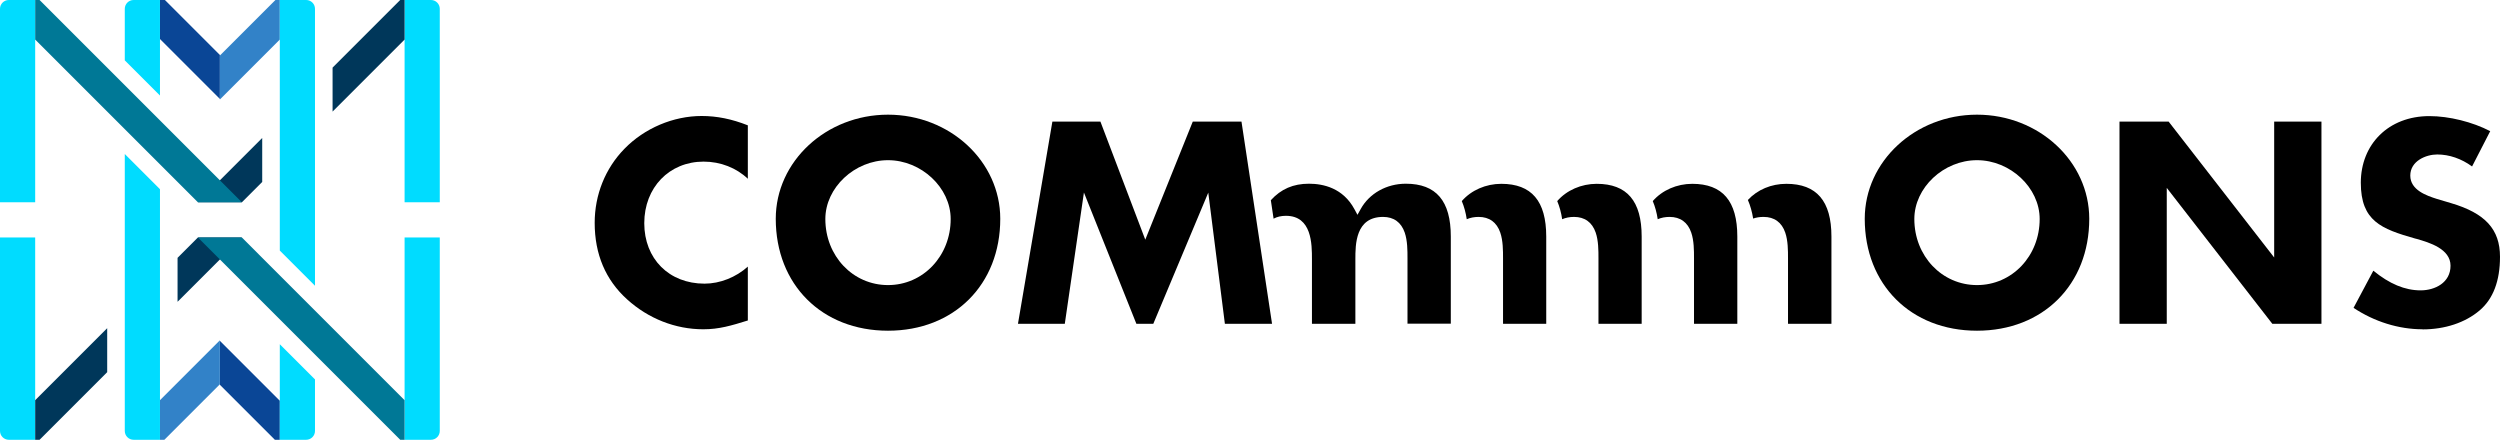
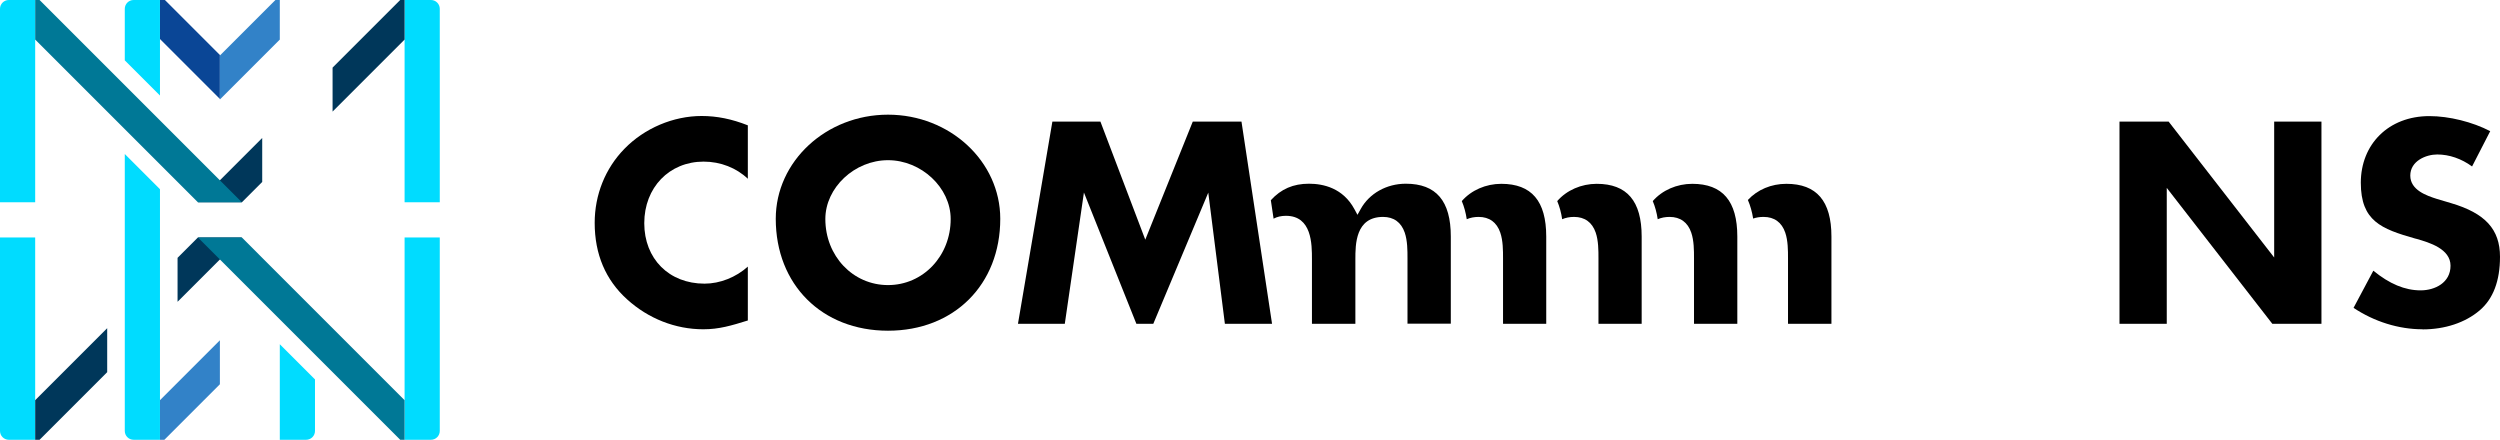
<svg xmlns="http://www.w3.org/2000/svg" id="_レイヤー_2" data-name="レイヤー 2" viewBox="0 0 227.39 40">
  <defs>
    <style>
      .cls-1 {
        fill: #007896;
      }

      .cls-2 {
        fill: #00375a;
      }

      .cls-3 {
        fill: #0a4696;
      }

      .cls-4 {
        fill: #00dcff;
      }

      .cls-5 {
        fill: #3282c8;
      }
    </style>
  </defs>
  <g id="KV">
    <g>
      <g>
        <polygon class="cls-2" points="16.15 27.45 22 21.6 18 21.6 16.15 23.45 16.15 27.45" />
        <path class="cls-4" d="M0,21.6h2.4c.44,0,.8.36.8.8v17.6H0v-18.4h0Z" transform="translate(3.2 61.6) rotate(180)" />
        <path class="cls-4" d="M37.6,21.6h2.4v18.4h-3.2v-17.6c0-.44.36-.8.8-.8Z" transform="translate(76.8 61.6) rotate(180)" />
-         <polygon class="cls-3" points="25 40 25.45 40 25.45 36.45 20 31 20 35 25 40" />
        <polygon class="cls-5" points="14.55 40 14.95 40 20 34.95 20 30.95 14.55 36.4 14.55 40" />
        <polygon class="cls-1" points="36.4 40 36.8 40 36.8 36.4 22 21.6 18 21.6 36.4 40" />
        <polygon class="cls-2" points="3.2 40 3.6 40 9.75 33.85 9.75 29.85 3.2 36.4 3.2 40" />
        <path class="cls-4" d="M11.35,14.01v25.19c0,.44.36.8.8.8h2.4v-22.79l-3.2-3.2Z" />
        <path class="cls-4" d="M25.45,31.31v8.69h2.4c.44,0,.8-.36.8-.8v-4.69l-3.2-3.2Z" />
        <polygon class="cls-2" points="23.85 12.55 18 18.4 22 18.4 23.85 16.55 23.85 12.55" />
        <path class="cls-4" d="M36.8,0h2.4C39.64,0,40,.36,40,.8v17.6h-3.2V0h0Z" />
        <path class="cls-4" d="M.8,0h2.4v18.4H0V.8C0,.36.36,0,.8,0Z" />
        <polygon class="cls-3" points="15 0 14.55 0 14.55 3.55 20 9 20 5 15 0" />
        <polygon class="cls-5" points="25.45 0 25.05 0 20 5.05 20 9.05 25.45 3.6 25.45 0" />
        <polygon class="cls-1" points="3.6 0 3.2 0 3.2 3.6 18 18.4 22 18.4 3.6 0" />
        <polygon class="cls-2" points="36.8 0 36.4 0 30.25 6.15 30.25 10.15 36.8 3.6 36.8 0" />
-         <path class="cls-4" d="M27.85,0h-2.4v22.79l3.2,3.2V.8c0-.44-.36-.8-.8-.8Z" />
        <path class="cls-4" d="M12.15,0c-.44,0-.8.36-.8.8v4.69l3.2,3.2V0h-2.4Z" />
      </g>
      <g>
-         <path d="M179.82,30.08c-6.01,0-10.21-4.19-10.21-10.18,0-5.22,4.58-9.47,10.21-9.47s10.21,4.25,10.21,9.47c0,5.99-4.2,10.18-10.21,10.18ZM179.82,14.57c-3.04,0-5.7,2.5-5.7,5.35,0,3.37,2.51,6.01,5.7,6.01s5.7-2.64,5.7-6.01c0-2.85-2.67-5.35-5.7-5.35Z" />
        <polygon points="206.68 29.45 197.08 17.09 197.08 29.45 192.78 29.45 192.78 11.06 197.25 11.06 206.85 23.42 206.85 11.06 211.15 11.06 211.15 29.45 206.68 29.45" />
        <path d="M220.34,29.95c-2.16,0-4.38-.69-6.27-1.95l1.8-3.38c1.46,1.2,2.87,1.79,4.3,1.79,1.31,0,2.72-.7,2.72-2.24s-1.93-2.11-3.08-2.44l-.16-.04c-3.05-.87-4.92-1.58-4.92-5.07s2.51-6.06,6.24-6.06c1.79,0,3.92.53,5.53,1.37l-1.65,3.21c-.97-.71-2.08-1.09-3.17-1.09-1.02,0-2.45.59-2.45,1.92s1.51,1.83,2.41,2.12l1.28.38c3.13.92,4.47,2.39,4.47,4.89,0,2.19-.62,3.83-1.86,4.88-1.31,1.11-3.15,1.72-5.19,1.72Z" />
        <path d="M63.97,29.95c-2.54,0-5-.97-6.93-2.72-1.96-1.77-2.95-4.11-2.95-6.96,0-2.55.96-4.95,2.71-6.74,1.82-1.87,4.44-2.98,7.02-2.98,1.39,0,2.73.27,4.2.85v4.86c-1.04-.99-2.48-1.56-4.02-1.56-3.13,0-5.4,2.36-5.4,5.6s2.25,5.5,5.48,5.5c1.41,0,2.86-.58,3.94-1.55v4.9c-1.51.47-2.62.8-4.04.8Z" />
        <path d="M80.77,30.08c-6.01,0-10.21-4.19-10.21-10.18,0-5.22,4.58-9.47,10.21-9.47s10.21,4.25,10.21,9.47c0,5.99-4.2,10.18-10.21,10.18ZM80.77,14.57c-3.04,0-5.7,2.5-5.7,5.35,0,3.37,2.51,6.01,5.7,6.01s5.7-2.64,5.7-6.01c0-2.85-2.67-5.35-5.7-5.35Z" />
        <path d="M162.63,29.45v-5.96c0-.71,0-1.59-.25-2.33-.32-.94-1-1.43-1.97-1.43-.35,0-.67.05-.95.15-.1-.62-.26-1.19-.48-1.69.87-.94,2.13-1.47,3.5-1.47,2.76,0,4.1,1.57,4.1,4.8v7.93h-3.95Z" />
        <path d="M154.08,29.45v-5.96c0-.71,0-1.59-.25-2.33-.32-.94-1-1.43-1.97-1.43-.4,0-.76.07-1.08.21-.09-.6-.24-1.15-.45-1.65.86-.99,2.19-1.57,3.59-1.57,2.76,0,4.1,1.57,4.1,4.8v7.93h-3.95Z" />
        <path d="M145.39,29.45v-5.96c0-.71,0-1.59-.25-2.33-.32-.94-1-1.43-1.97-1.43-.4,0-.76.07-1.08.21-.09-.6-.24-1.15-.45-1.65.86-.99,2.19-1.57,3.59-1.57,2.76,0,4.09,1.57,4.09,4.8v7.93h-3.95Z" />
        <path d="M136.71,29.45v-5.96c0-.71,0-1.59-.25-2.33-.32-.94-1-1.43-1.97-1.43-.4,0-.76.07-1.08.21-.09-.6-.24-1.15-.45-1.65.86-.99,2.19-1.57,3.59-1.57,2.76,0,4.09,1.57,4.09,4.8v7.93h-3.95Z" />
        <path d="M128.02,29.45v-5.96c0-.71,0-1.59-.25-2.33-.32-.94-1-1.43-1.97-1.43-2.52,0-2.52,2.51-2.52,3.86v5.86h-3.95v-5.86c0-1.38,0-3.96-2.37-3.96-.43,0-.81.09-1.12.26l-.25-1.68c.93-1.02,2.04-1.5,3.47-1.5,1.31,0,3.1.4,4.13,2.31l.28.52.29-.52c.78-1.42,2.35-2.31,4.11-2.31,2.76,0,4.09,1.57,4.09,4.8v7.93h-3.95Z" />
        <polygon points="111.41 29.45 109.9 17.52 104.9 29.45 103.36 29.45 98.59 17.51 96.85 29.45 92.59 29.45 95.72 11.06 100.09 11.06 104.17 21.8 108.49 11.06 112.92 11.06 115.7 29.45 111.41 29.45" />
      </g>
    </g>
  </g>
</svg>